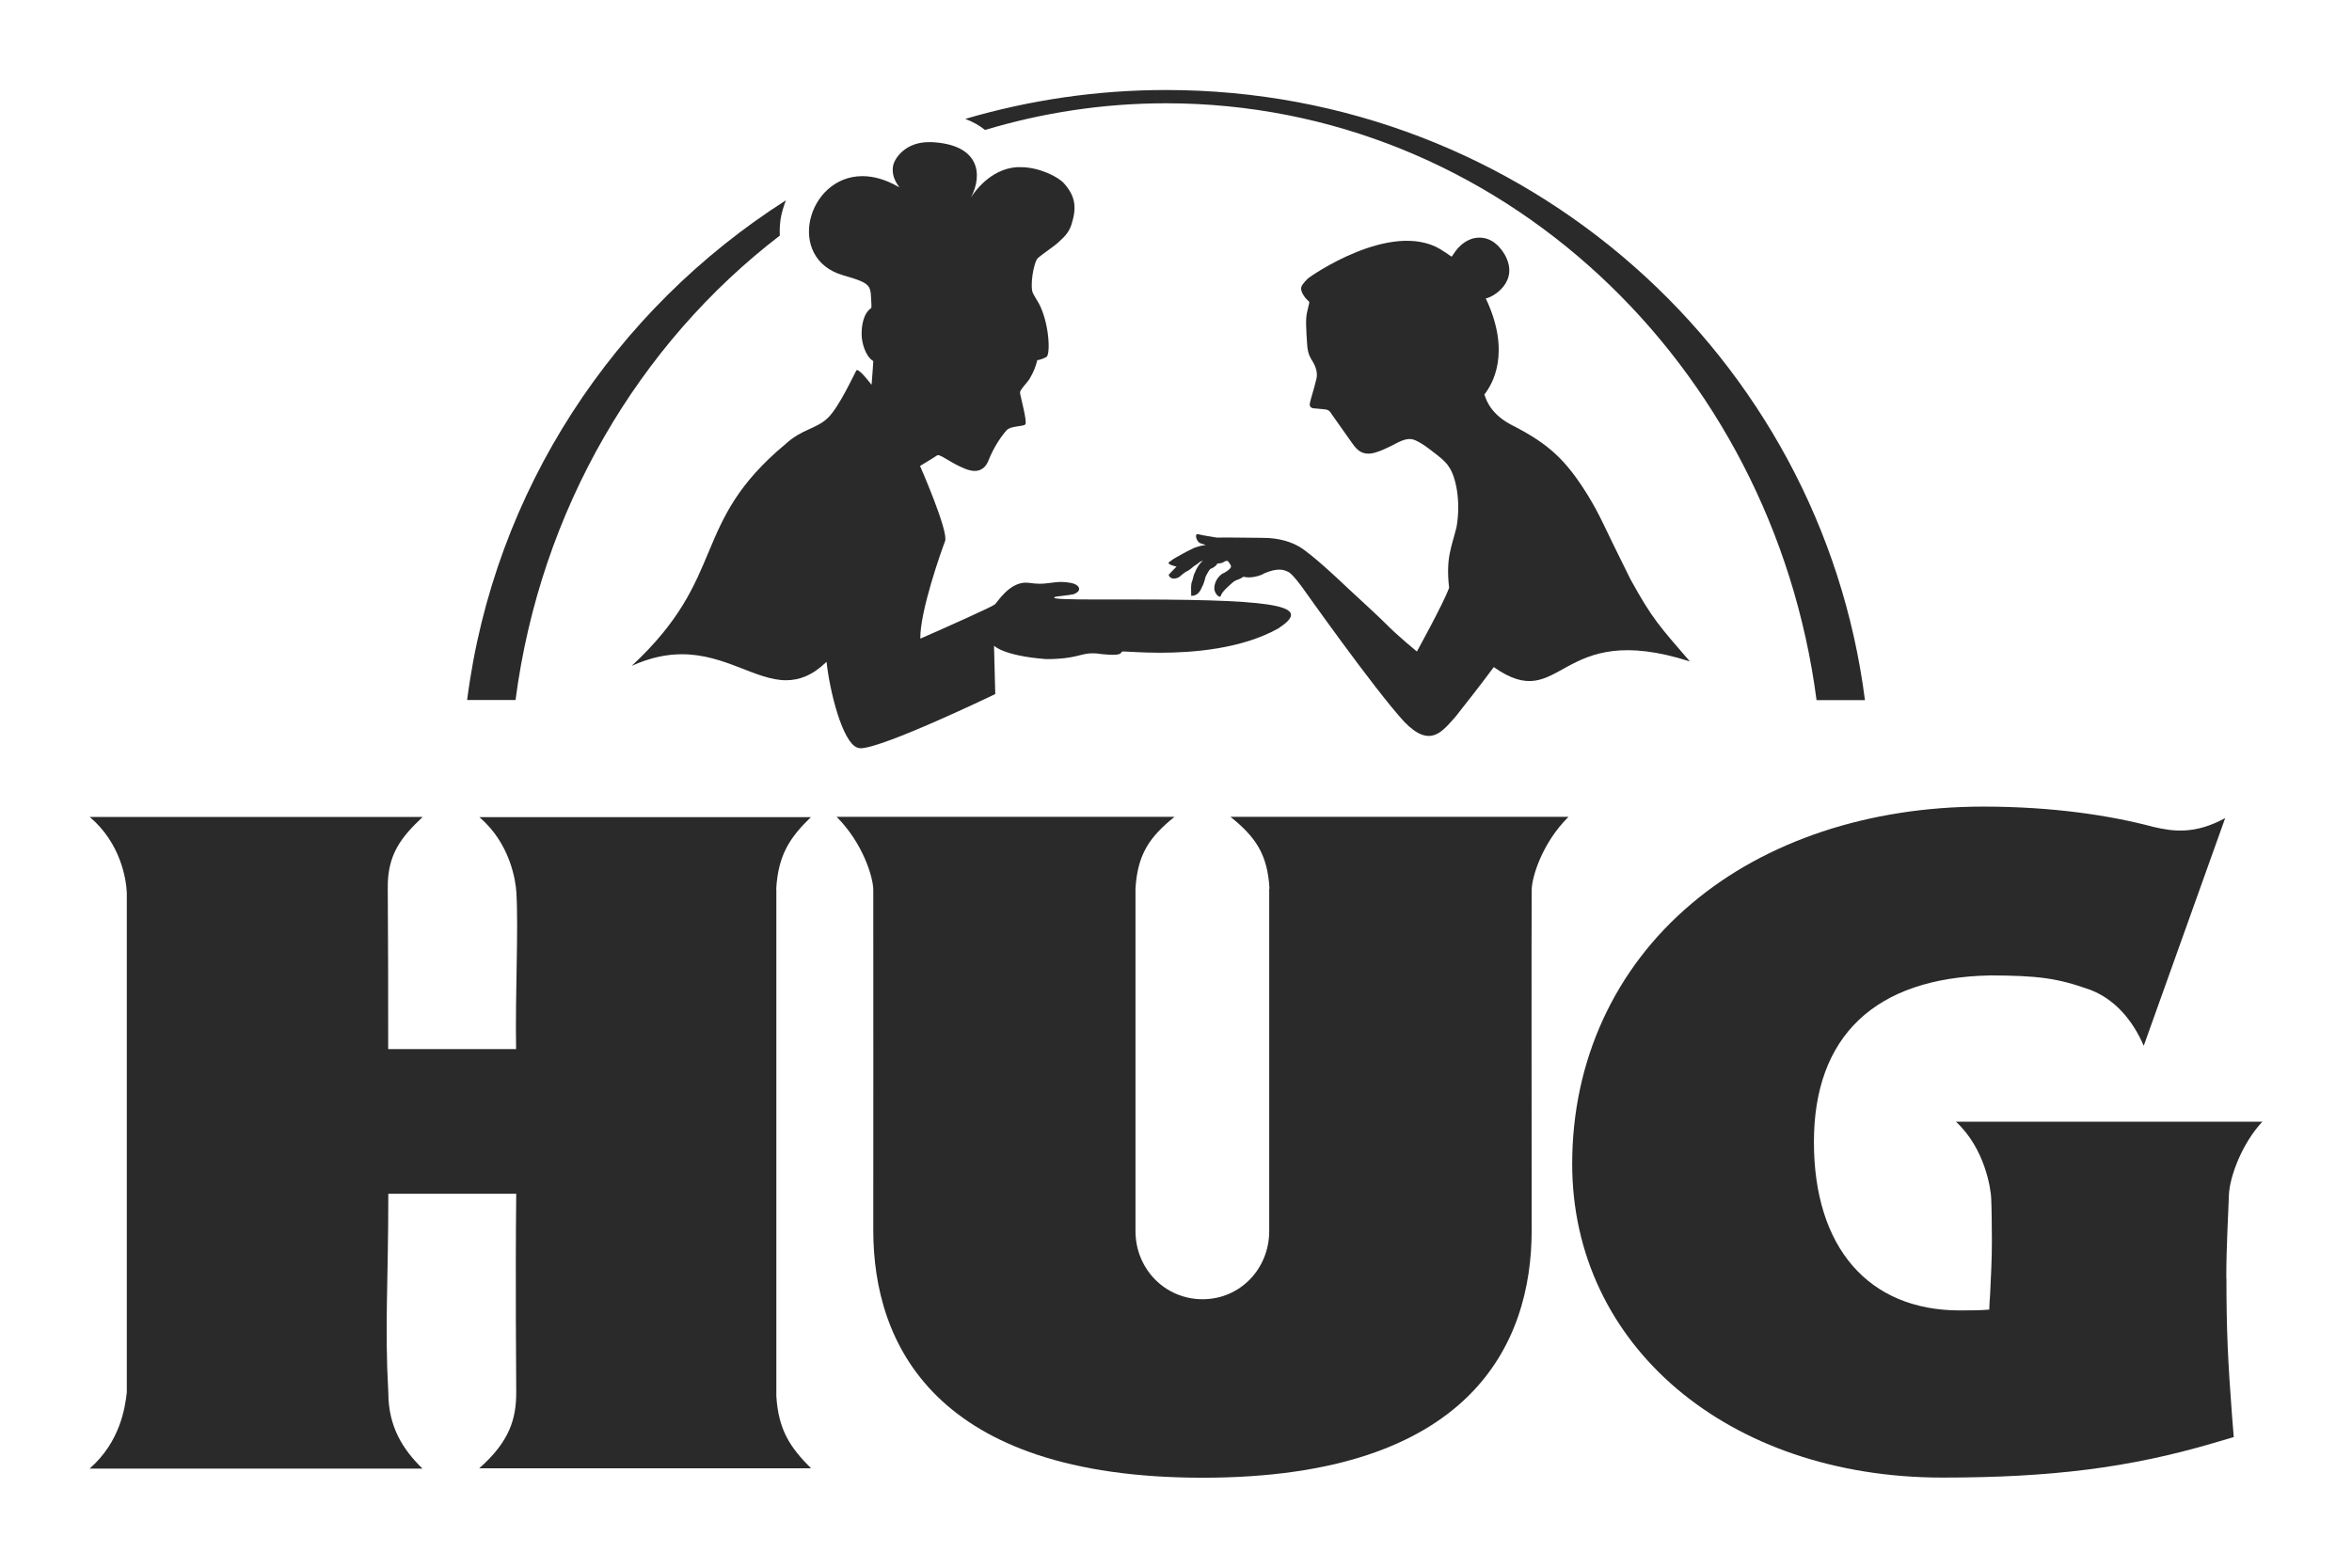
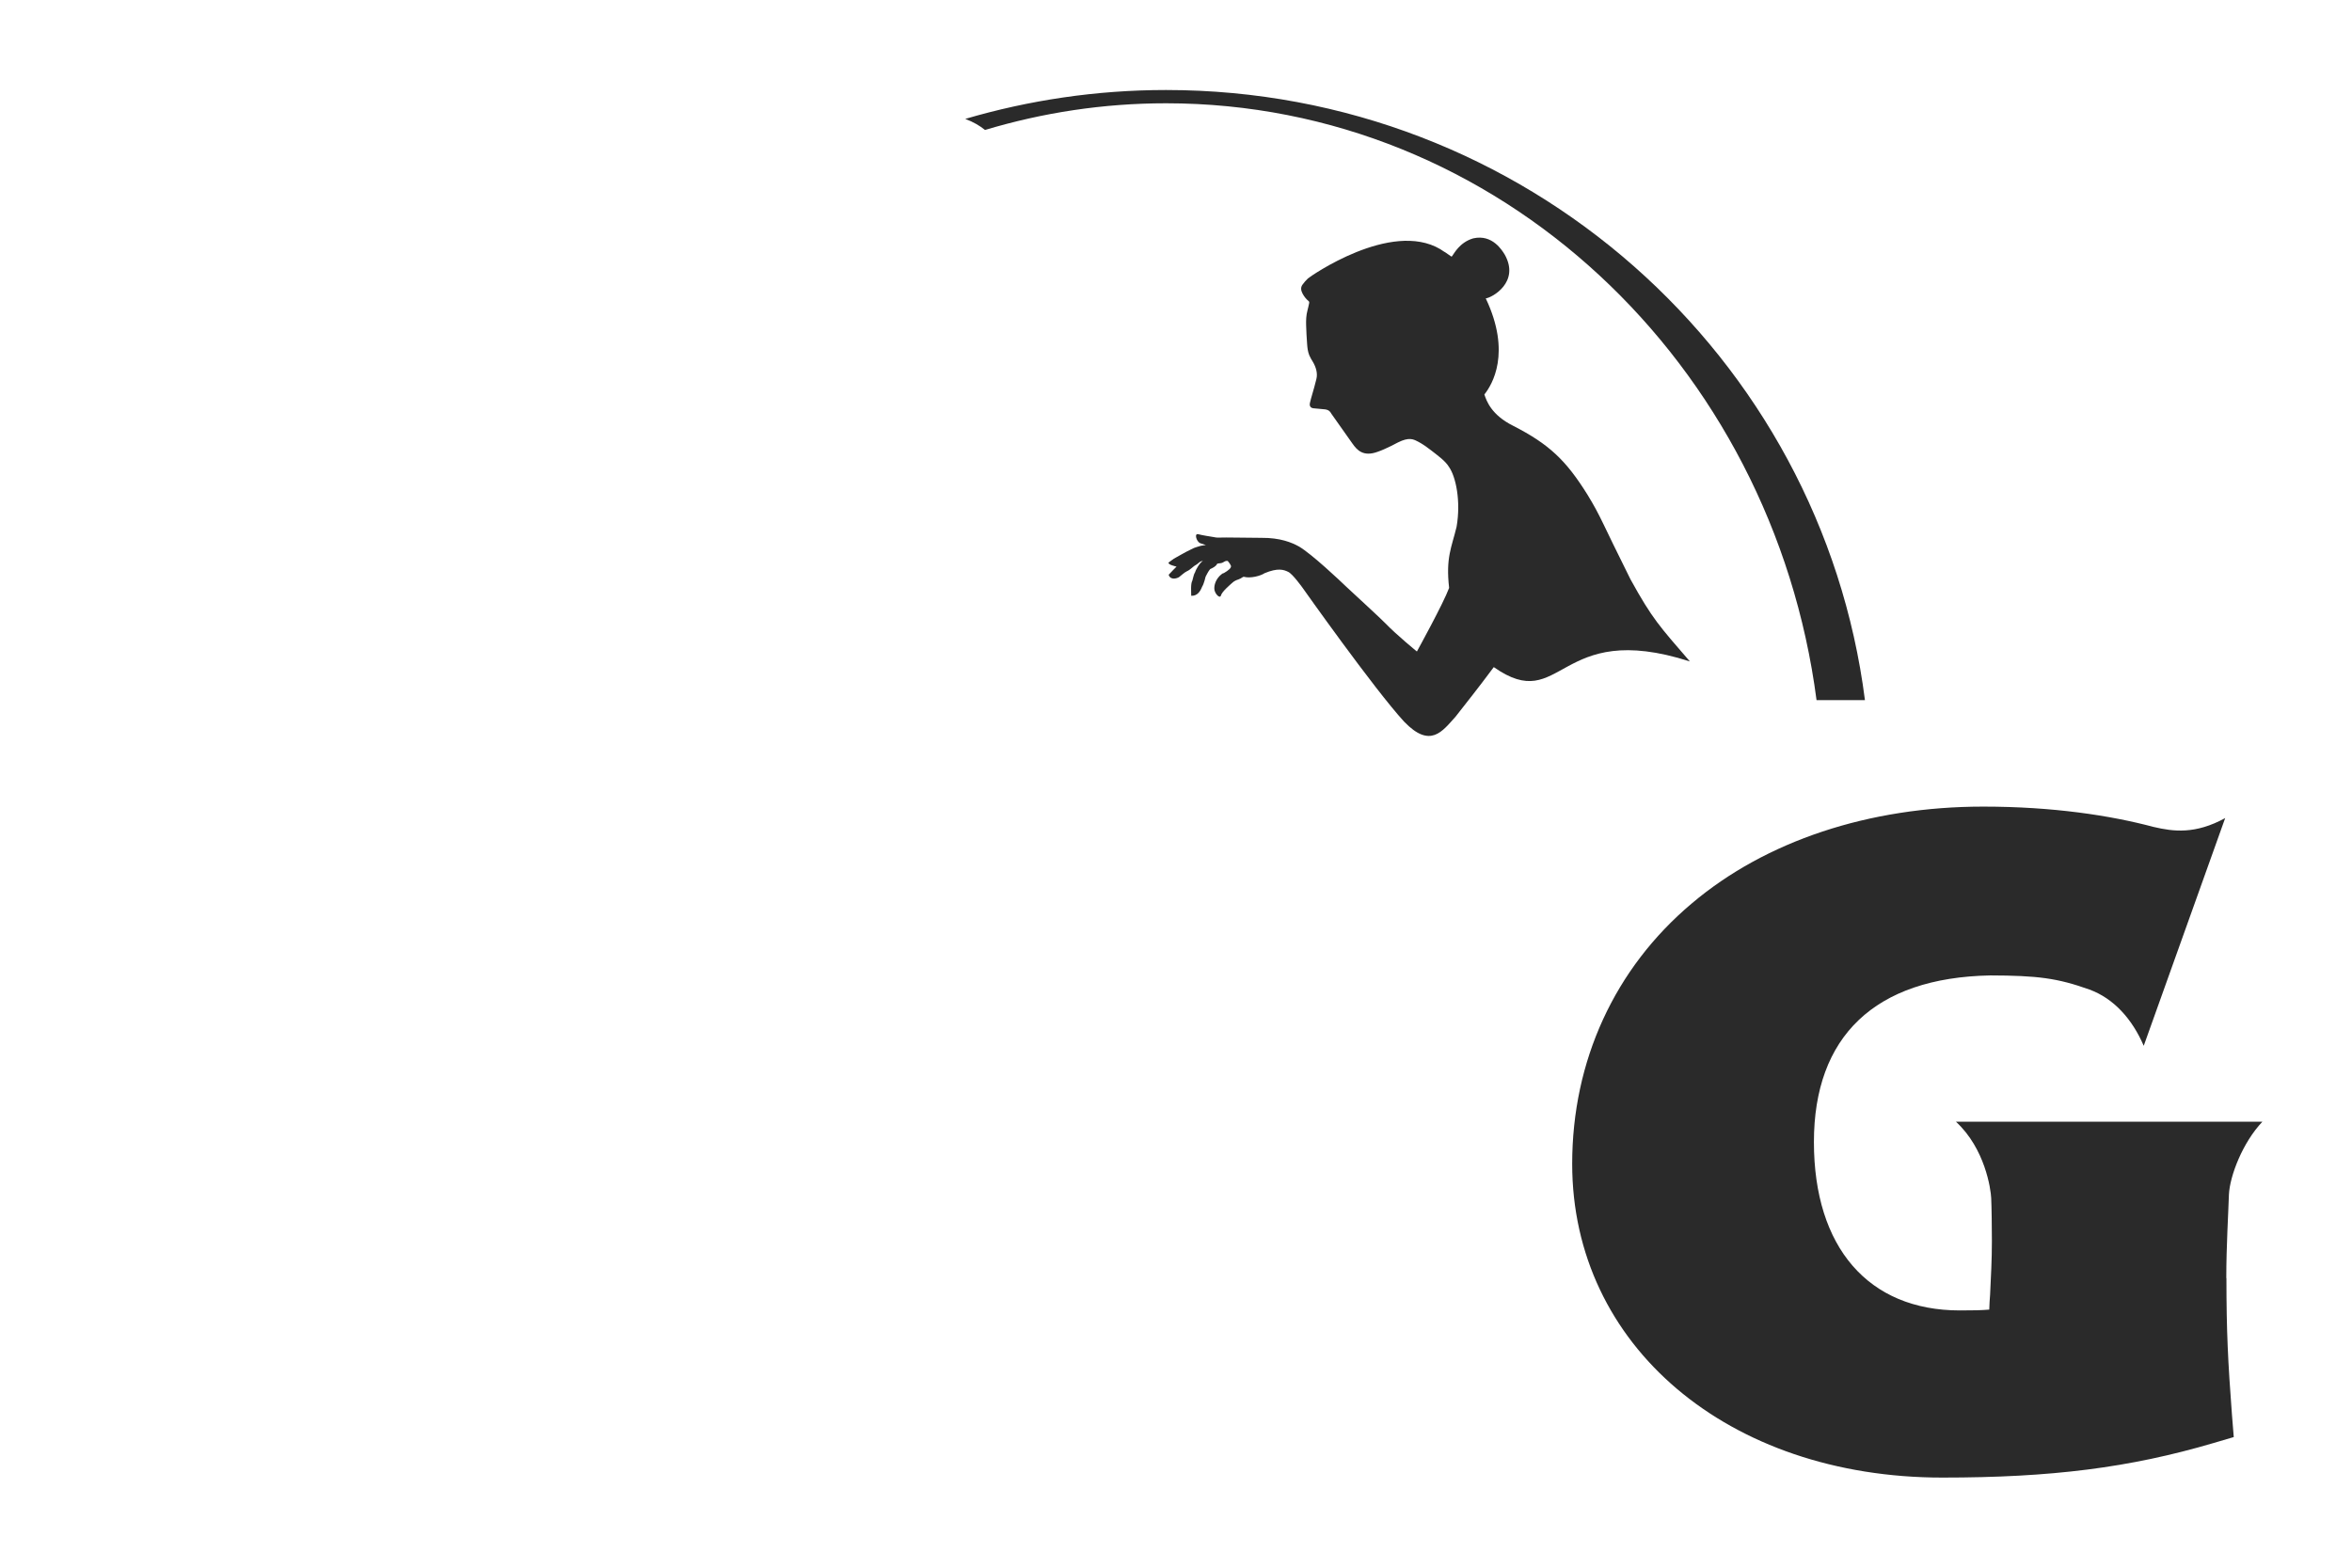
<svg xmlns="http://www.w3.org/2000/svg" id="Favicon" viewBox="0 0 170.08 113.39">
  <defs>
    <style>
      .cls-1 {
        fill: #2a2a2a;
        stroke-width: 0px;
      }
    </style>
  </defs>
-   <path class="cls-1" d="M56.39,17.04c-.02-.37,0-.75.05-1.14.07-.47.21-.94.39-1.41-12.39,7.9-21.11,20.96-23.05,36.14h3.5c1.8-13.78,8.92-25.77,19.11-33.59Z" />
  <path class="cls-1" d="M84.32,7.47c24.02,0,43.86,18.79,47.04,43.17h3.5c-3.17-24.88-24.58-44.13-50.54-44.13-5.05,0-9.92.74-14.52,2.09.59.22,1.06.5,1.43.8,4.16-1.25,8.55-1.93,13.09-1.93Z" />
-   <path class="cls-1" d="M62.02,54.08s.12.04.2.04c1.62,0,9.75-3.92,9.75-3.92l-.09-3.5s.65.73,3.76.97h.04c2.15,0,2.41-.42,3.33-.42.19,0,.4.02.66.06.34.03.59.05.79.05.81,0,.51-.24.76-.24.02,0,.04,0,.06,0,.27,0,1.26.09,2.6.09,2.38,0,5.9-.27,8.56-1.76,2.31-1.52.73-2.09-10.26-2.09-.62,0-1.27,0-1.95,0-.36,0-.7,0-1.02,0-1.9,0-3.04-.04-2.98-.13.07-.11.04-.04,1.36-.24.72-.24.49-.71-.15-.83-.26-.05-.49-.07-.7-.07-.54,0-.96.13-1.57.13-.21,0-.45-.02-.73-.06-.08-.01-.17-.02-.25-.02-1.23,0-2.07,1.42-2.24,1.57-.17.16-3.52,1.66-5.4,2.48-.03-1.98,1.52-6.35,1.79-7.05.27-.7-1.81-5.44-1.81-5.44,0,0,1.02-.61,1.23-.76.02-.01.04-.02.07-.02.28,0,.95.58,1.97.99.27.1.49.15.68.15.63,0,.89-.47,1.01-.78.3-.77.82-1.63,1.31-2.17.28-.31,1.17-.25,1.34-.41.17-.16-.37-2.08-.38-2.31,0-.23.63-.82.73-1.06.27-.45.42-.88.52-1.28h0c.12,0,.63-.17.71-.28.27-.51.06-2.85-.75-4.08,0,0-.13-.21-.26-.45-.27-.48.04-2.31.34-2.57.39-.35,1.14-.82,1.49-1.15.36-.34.74-.65.94-1.28.36-1.14.35-1.99-.55-2.99-.41-.45-1.75-1.16-3.14-1.16-.08,0-.16,0-.24,0-1.97.12-3.15,1.89-3.32,2.17,0,.01-.01.02-.02.03,0,0,0,0,0,0,0,0,0-.01.02-.04.84-1.63.62-3.8-2.86-3.97-.07,0-.13,0-.2,0-1.74,0-2.5,1.21-2.59,1.72-.16.92.5,1.54.44,1.54,0,0-.02,0-.04-.02-.95-.55-1.83-.78-2.62-.78-3.99,0-5.58,5.97-1.39,7.17,2.23.64,1.95.74,2.05,2.23,0,.05-.02.1-.02.14-.59.4-.72,1.35-.69,2.03.02.42.23,1.43.84,1.81-.02.2-.03.4-.04.6-.07,1.07-.09,1.11-.09,1.11,0,0-.79-1.06-1.04-1.06-.03,0-.05,0-.06.03-.15.25-1.24,2.65-2.06,3.43-.86.82-1.85.78-3.05,1.88-6.94,5.77-4.13,9.56-11.13,16.05,1.35-.61,2.54-.84,3.63-.84,3.13,0,5.33,1.88,7.54,1.88.95,0,1.9-.35,2.92-1.33.24,2.22,1.17,5.83,2.22,6.2Z" />
  <path class="cls-1" d="M88.47,41.44c-.45.27-.66.74-.66,1.1-.02.35.4.81.48.53.07-.28.67-.78.8-.9.14-.14.33-.22.46-.26.22-.07.32-.21.41-.19.45.13,1.21-.07,1.48-.26.98-.41,1.4-.25,1.71-.1.32.14,1.04,1.15,1.04,1.15,0,0,5.18,7.33,7.35,9.69,1.9,1.97,2.76.69,3.72-.37.78-1,1.57-1.98,2.76-3.58,5,3.51,4.54-3.51,14.18-.41-2.18-2.53-2.71-3.06-4.3-5.95-2.09-4.18-2.11-4.48-3.11-6.12-1.55-2.48-2.76-3.64-5.38-4.98-1.56-.78-1.91-1.78-2.07-2.26.56-.7,1.97-3.01.1-6.95.46-.05,2.49-1.18,1.37-3.17-.18-.29-.89-1.49-2.28-1.17-.98.29-1.38,1.1-1.52,1.28-.04.05-.06.04-.11,0-.71-.51-.1-.06-.75-.5-3.57-2.11-9.41,1.97-9.57,2.12-.15.14-.28.29-.4.46-.14.2-.1.42.01.63.11.21.26.4.44.55.05.04.05.08.04.14-.04.17-.07.35-.12.52-.1.36-.11.73-.1,1.09.01.44.04.89.07,1.33.02.29.05.57.16.84.07.16.16.31.25.46.23.38.37.84.26,1.26-.11.41-.18.73-.31,1.14-.05.14-.12.45-.15.56-.07.29.08.39.26.41.33.04.75.06.85.08.15.03.3.06.44.32l1.54,2.18c.3.42.75.95,1.79.57.58-.19,1.48-.68,1.48-.68.8-.4,1.12-.23,1.41-.08,0,0,.38.17,1,.66.5.39,1.01.75,1.28,1.19.5.71.87,2.48.55,4.33-.36,1.5-.79,2.22-.54,4.42-.42,1.14-2.33,4.6-2.33,4.6,0,0-1.46-1.19-2.27-2.03-.29-.31-2.31-2.16-2.81-2.63-.5-.48-2.51-2.38-3.44-2.93-.54-.3-1.37-.64-2.71-.63-.81,0-2.82-.04-2.96-.02-.12,0-.14,0-.25,0-.05,0-.13-.01-.28-.04-.18-.03-.78-.12-1.08-.2-.32-.1-.15.54.14.65.17.06.4.13.4.13,0,0-.26.03-.38.06-.12.05-.43.1-.68.25-.4.18-1.17.64-1.26.68-.1.07-.24.17-.37.27-.1.16.57.3.57.3,0,0-.44.44-.57.59.13.43.63.25.75.17.13-.09.38-.34.58-.43.24-.1.45-.36.64-.45.19-.1.25-.27.51-.29-.23.11-.54.67-.58.84-.06.07-.12.31-.19.59-.13.22-.08.8-.08,1.09.41.02.64-.27.79-.66.13-.19.25-.72.25-.72,0,0,.2-.41.33-.55.18-.08.43-.2.51-.39.16-.05.3,0,.48-.13.14-.1.28-.07.28-.07,0,0,.2.23.24.37,0,.14-.12.28-.57.54Z" />
  <path class="cls-1" d="M160.99,92.44c0-2.34.15-4.7.19-6.05.07-1.35.99-3.75,2.42-5.26h-22.16c2.11,1.95,2.52,4.87,2.55,5.53.03.63.05,2.2.05,3.12,0,1.36-.07,2.57-.13,3.86-.03.36-.05.71-.06,1.08-.56.05-1.22.06-2.13.06-6.61,0-10.55-4.56-10.55-12.18s4.39-11.89,12.75-12.05c3.41.01,4.85.19,7.17,1.02,1.76.64,3.1,2.14,3.93,4.07l5.89-16.47c-2.16,1.18-3.73.98-5.18.64-3.12-.83-7.27-1.47-12.32-1.47-8.25,0-15.73,2.48-21.08,7.01-5.57,4.69-8.64,11.38-8.64,18.83,0,13.13,11.26,22.69,26.77,22.69,7.86,0,13.54-.71,19.61-2.5l1.46-.43-.13-1.61c-.29-3.84-.4-6.07-.4-9.89Z" />
-   <path class="cls-1" d="M91.78,64.27v24.77c0,2.73-2.1,4.93-4.82,4.93s-4.85-2.2-4.85-4.93v-24.77c.15-2.48,1.01-3.73,2.82-5.19h-24.43c1.89,1.89,2.64,4.35,2.65,5.27.01.91,0,24.64,0,24.64,0,8.16,4.39,17.89,23.82,17.89s23.79-9.73,23.79-17.89c0,0-.02-23.72,0-24.64.02-.92.75-3.37,2.66-5.27h-24.44c1.82,1.46,2.68,2.71,2.82,5.19Z" />
-   <path class="cls-1" d="M56.13,64.31c.14-2.49,1-3.75,2.51-5.21h-23.98c2.23,1.89,2.63,4.59,2.68,5.44.16,2.75-.09,7.26-.02,11.34h-9.25c0-4.29,0-7.4-.03-11.65-.03-2.45.99-3.69,2.52-5.14H6.49c2.24,1.9,2.63,4.48,2.68,5.47v36.15c-.12,1.04-.45,3.55-2.69,5.51h24.07c-1.4-1.37-2.47-3.01-2.47-5.5-.27-4.84,0-7.87,0-14.38h9.25c-.07,6.36,0,13.42,0,14.38,0,1.87-.46,3.53-2.68,5.48h24c-1.51-1.51-2.36-2.77-2.51-5.22v-36.68Z" />
</svg>